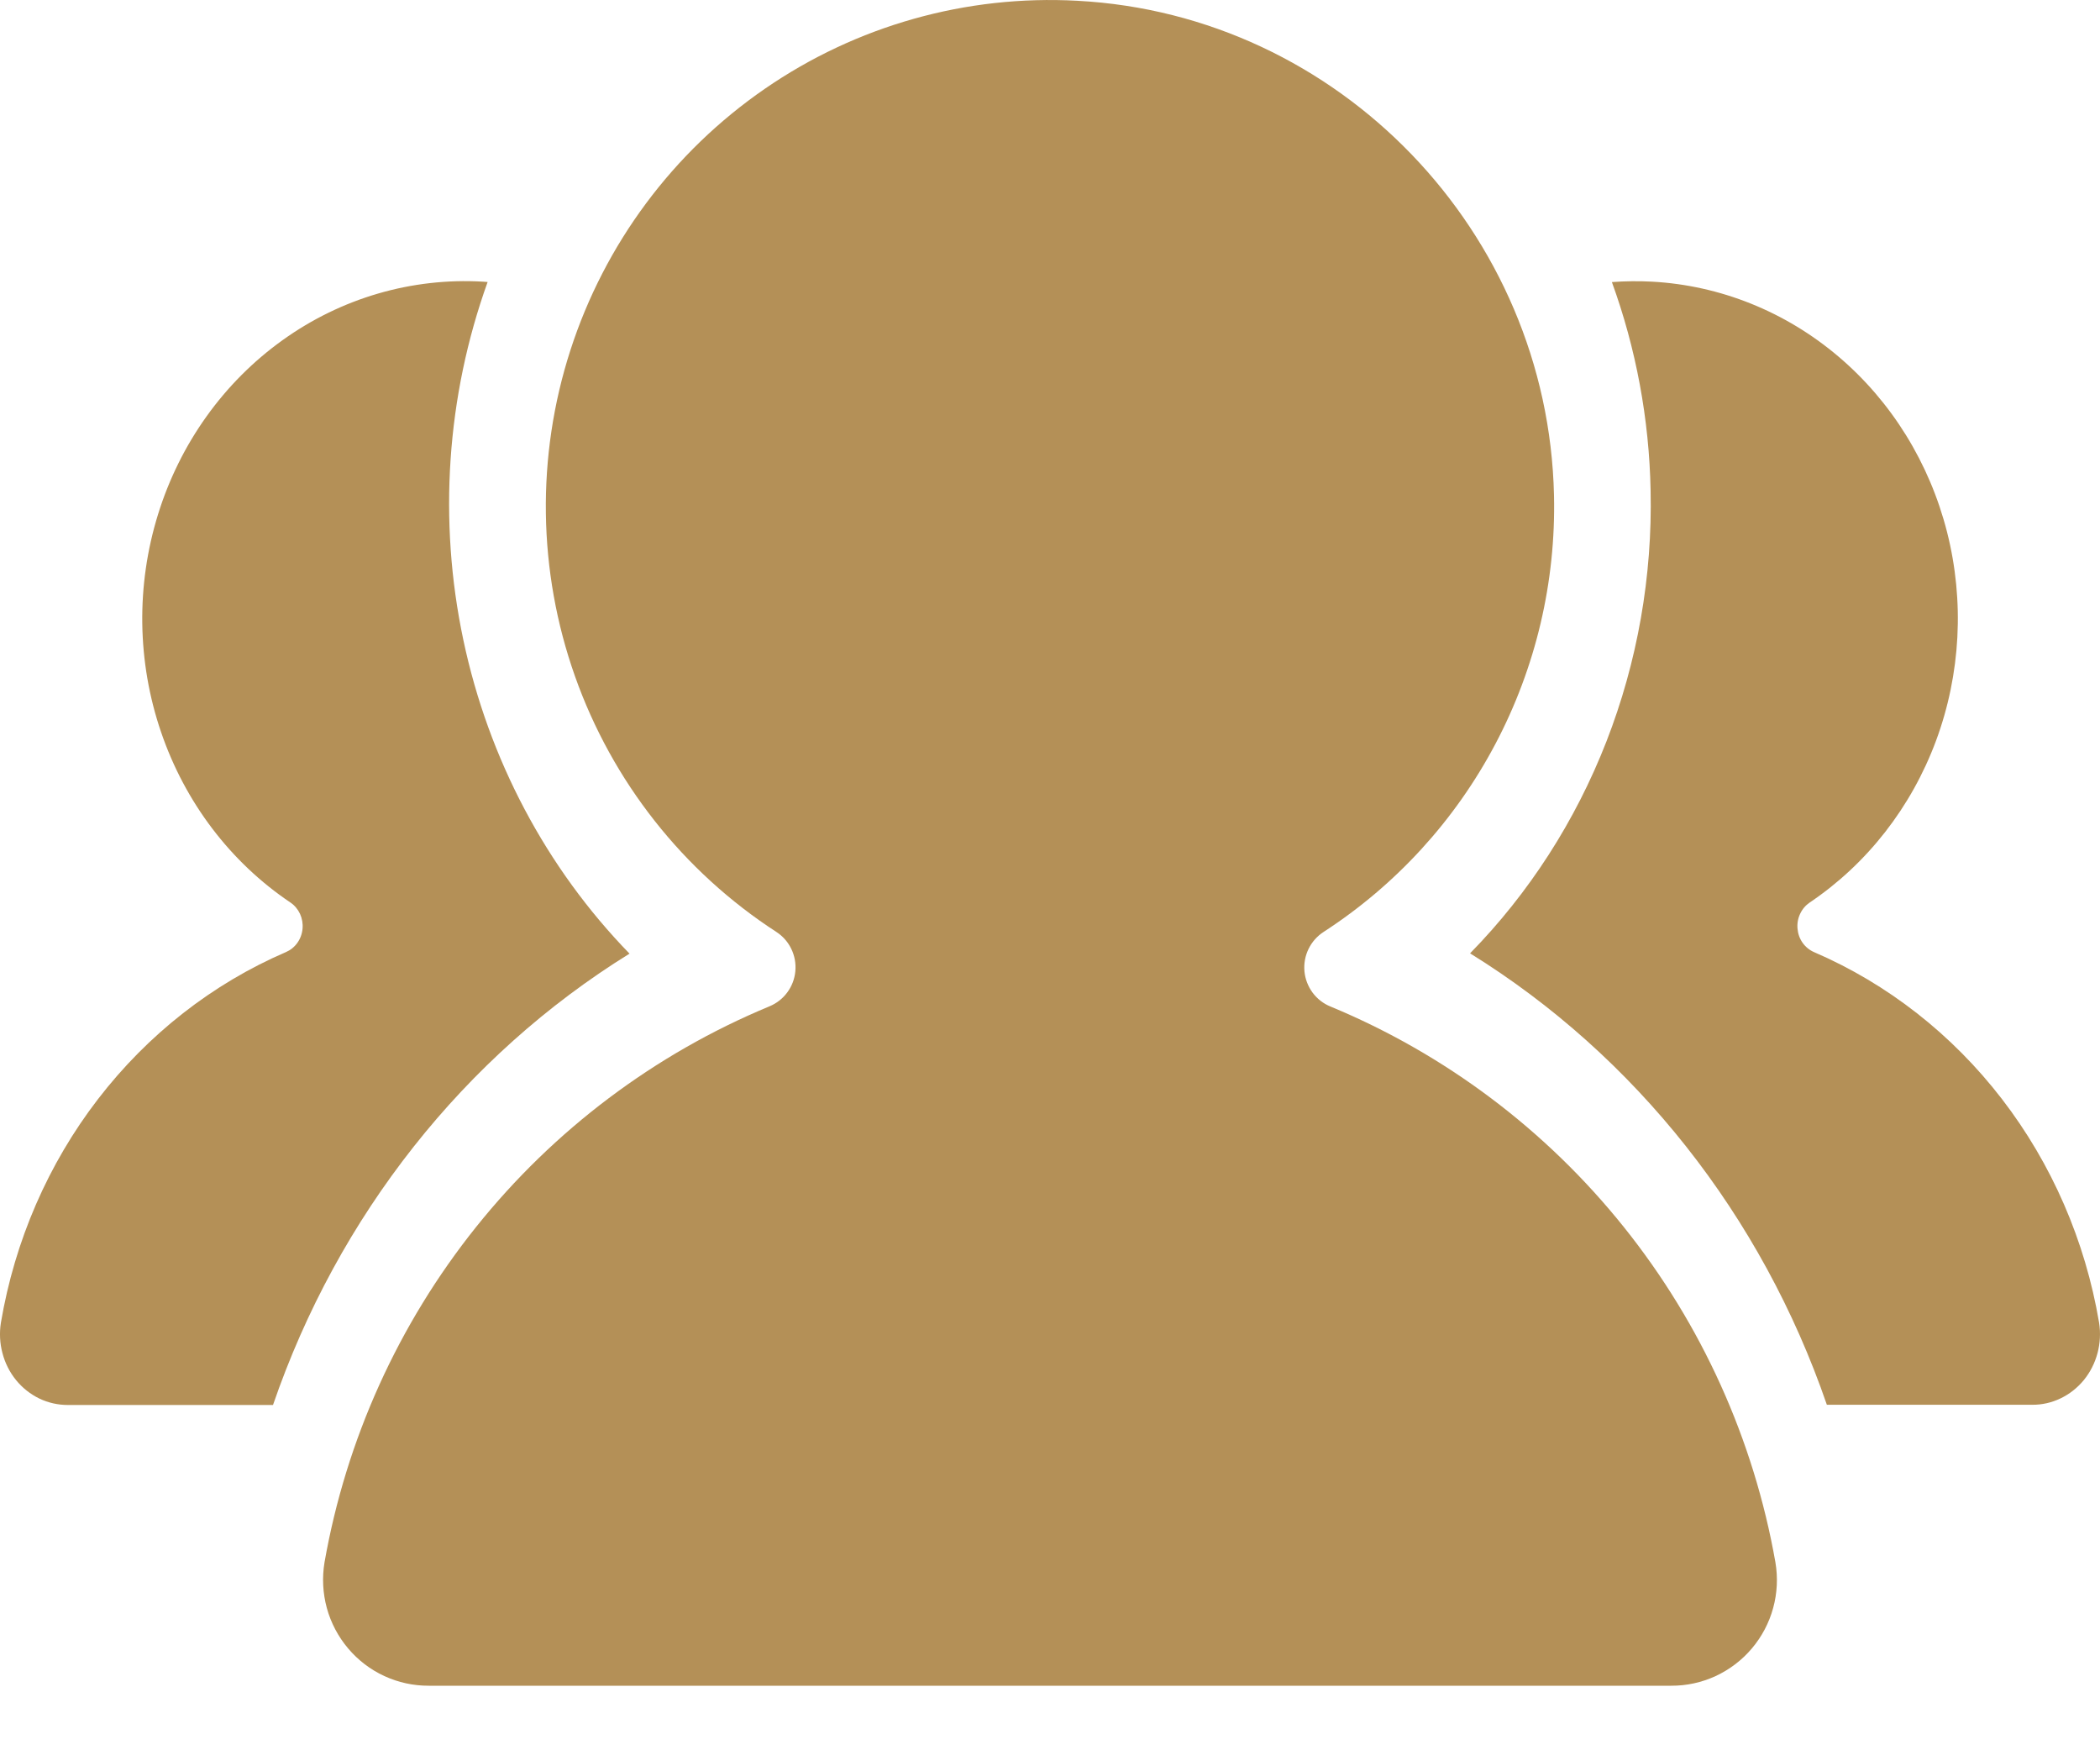
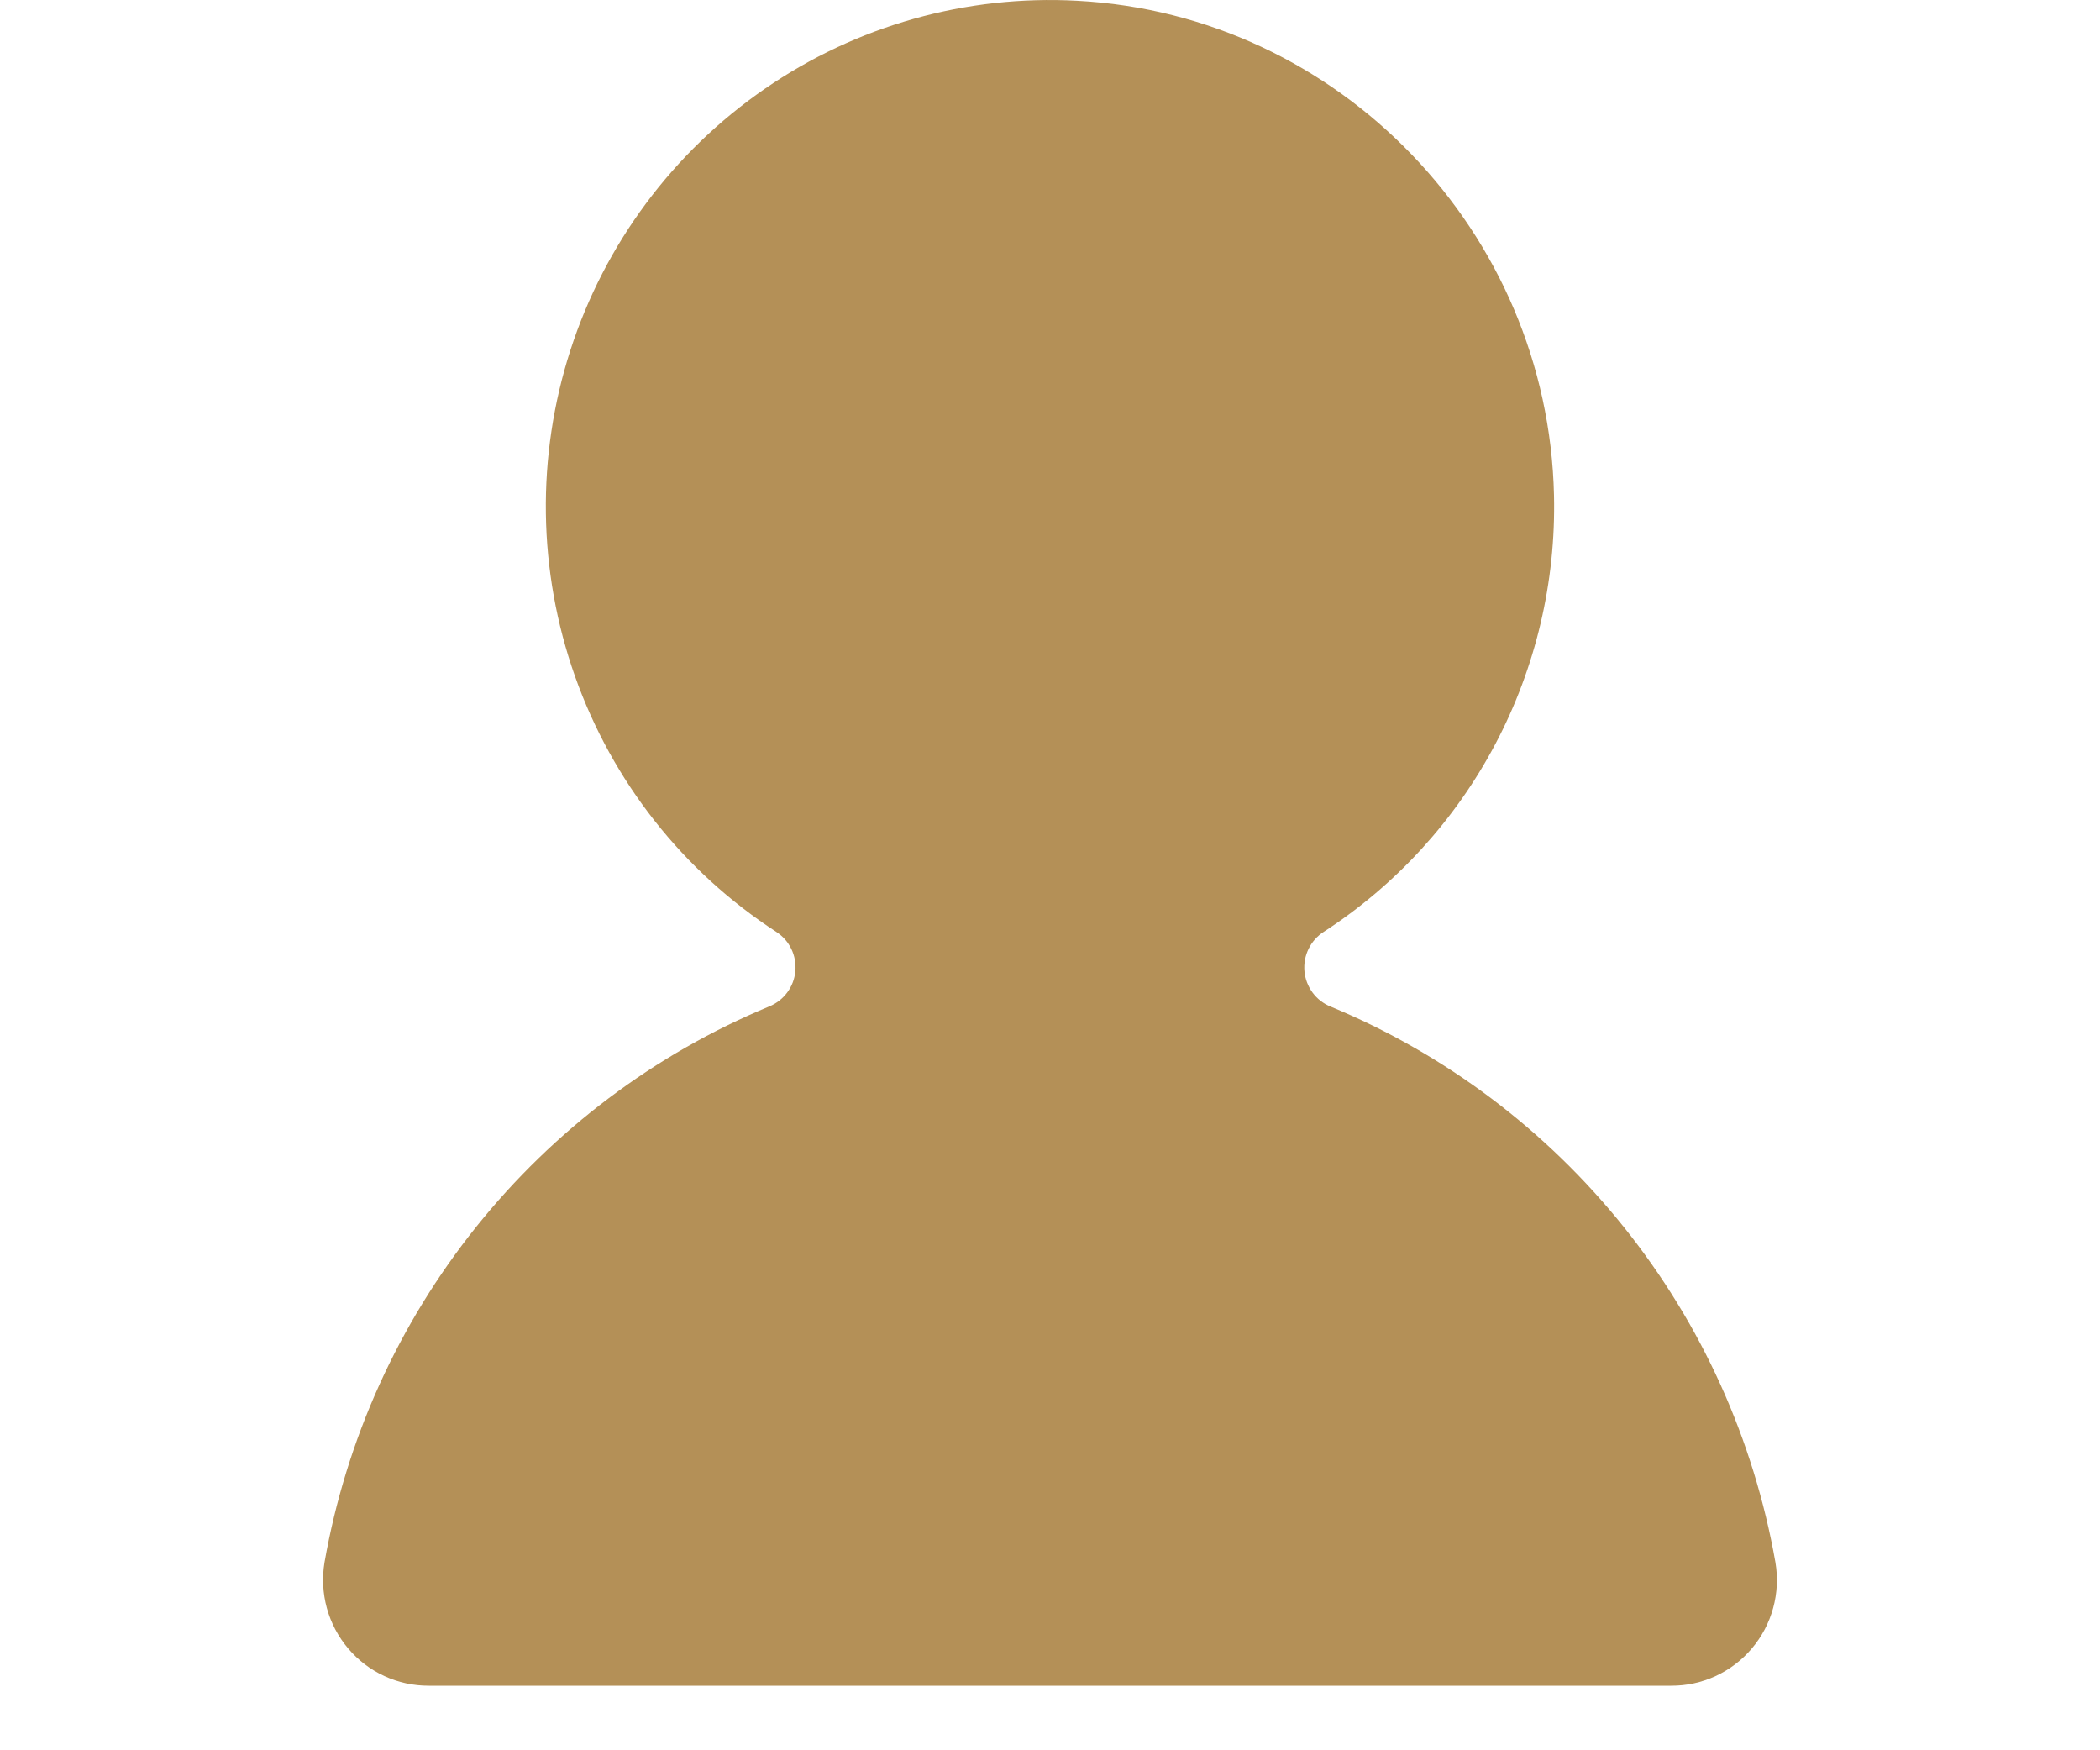
<svg xmlns="http://www.w3.org/2000/svg" width="30" height="25" viewBox="0 0 30 25" fill="none">
  <path d="M18.91 13.31C19.943 12.64 20.788 11.716 21.364 10.624C21.94 9.533 22.228 8.311 22.2 7.076C22.116 3.313 19.131 0.209 15.39 0.011C13.804 -0.076 12.234 0.366 10.925 1.269C9.615 2.172 8.639 3.484 8.149 5.001C7.659 6.518 7.682 8.156 8.214 9.659C8.746 11.162 9.758 12.447 11.092 13.312C11.184 13.372 11.258 13.456 11.305 13.555C11.353 13.654 11.372 13.764 11.362 13.873C11.352 13.983 11.312 14.087 11.246 14.176C11.181 14.264 11.093 14.332 10.992 14.374C9.353 15.054 7.912 16.138 6.801 17.526C5.69 18.914 4.945 20.561 4.636 22.315C4.6 22.532 4.611 22.755 4.669 22.968C4.727 23.18 4.831 23.377 4.973 23.545C5.115 23.713 5.291 23.848 5.491 23.94C5.69 24.032 5.907 24.079 6.126 24.078H23.874C24.094 24.079 24.31 24.032 24.509 23.94C24.709 23.847 24.885 23.713 25.027 23.545C25.169 23.377 25.273 23.18 25.331 22.967C25.389 22.755 25.4 22.532 25.363 22.315C25.054 20.562 24.31 18.915 23.199 17.528C22.088 16.14 20.646 15.056 19.008 14.377C18.906 14.336 18.817 14.267 18.751 14.178C18.686 14.089 18.645 13.984 18.635 13.874C18.625 13.764 18.645 13.653 18.694 13.553C18.742 13.454 18.817 13.37 18.91 13.31V13.31Z" fill="#B49057" />
-   <path d="M29.987 18.892C29.789 17.722 29.312 16.624 28.6 15.699C27.888 14.774 26.965 14.052 25.916 13.6C25.851 13.572 25.794 13.526 25.752 13.467C25.71 13.408 25.685 13.338 25.679 13.265C25.672 13.192 25.685 13.118 25.716 13.053C25.747 12.986 25.794 12.931 25.853 12.891C26.673 12.339 27.305 11.53 27.658 10.579C28.01 9.628 28.065 8.585 27.815 7.599C27.564 6.613 27.022 5.736 26.265 5.094C25.508 4.451 24.575 4.076 23.601 4.023C23.41 4.013 23.218 4.015 23.027 4.029C23.373 4.98 23.56 5.987 23.58 7.004C23.607 8.232 23.392 9.454 22.949 10.591C22.505 11.729 21.842 12.759 21.001 13.617C23.366 15.081 25.168 17.361 26.098 20.065H29.031C29.171 20.066 29.31 20.035 29.438 19.973C29.565 19.912 29.678 19.823 29.77 19.711C29.861 19.599 29.927 19.468 29.965 19.326C30.002 19.185 30.01 19.036 29.987 18.892V18.892ZM8.994 13.622C7.805 12.4 6.979 10.843 6.619 9.14C6.259 7.437 6.379 5.661 6.966 4.028L6.898 4.023C5.882 3.964 4.875 4.257 4.036 4.859C3.196 5.461 2.57 6.336 2.257 7.349C1.943 8.362 1.958 9.455 2.301 10.457C2.643 11.46 3.293 12.316 4.149 12.891C4.208 12.931 4.255 12.987 4.286 13.053C4.316 13.119 4.329 13.193 4.322 13.265C4.316 13.338 4.29 13.408 4.248 13.467C4.206 13.526 4.15 13.571 4.085 13.599C3.035 14.051 2.112 14.774 1.4 15.699C0.688 16.624 0.211 17.722 0.013 18.892C-0.01 19.037 -0.003 19.185 0.035 19.327C0.072 19.469 0.138 19.6 0.229 19.712C0.32 19.824 0.434 19.914 0.562 19.976C0.689 20.037 0.828 20.068 0.969 20.068H3.9C4.829 17.365 6.63 15.085 8.992 13.622H8.994Z" fill="#B49057" />
</svg>